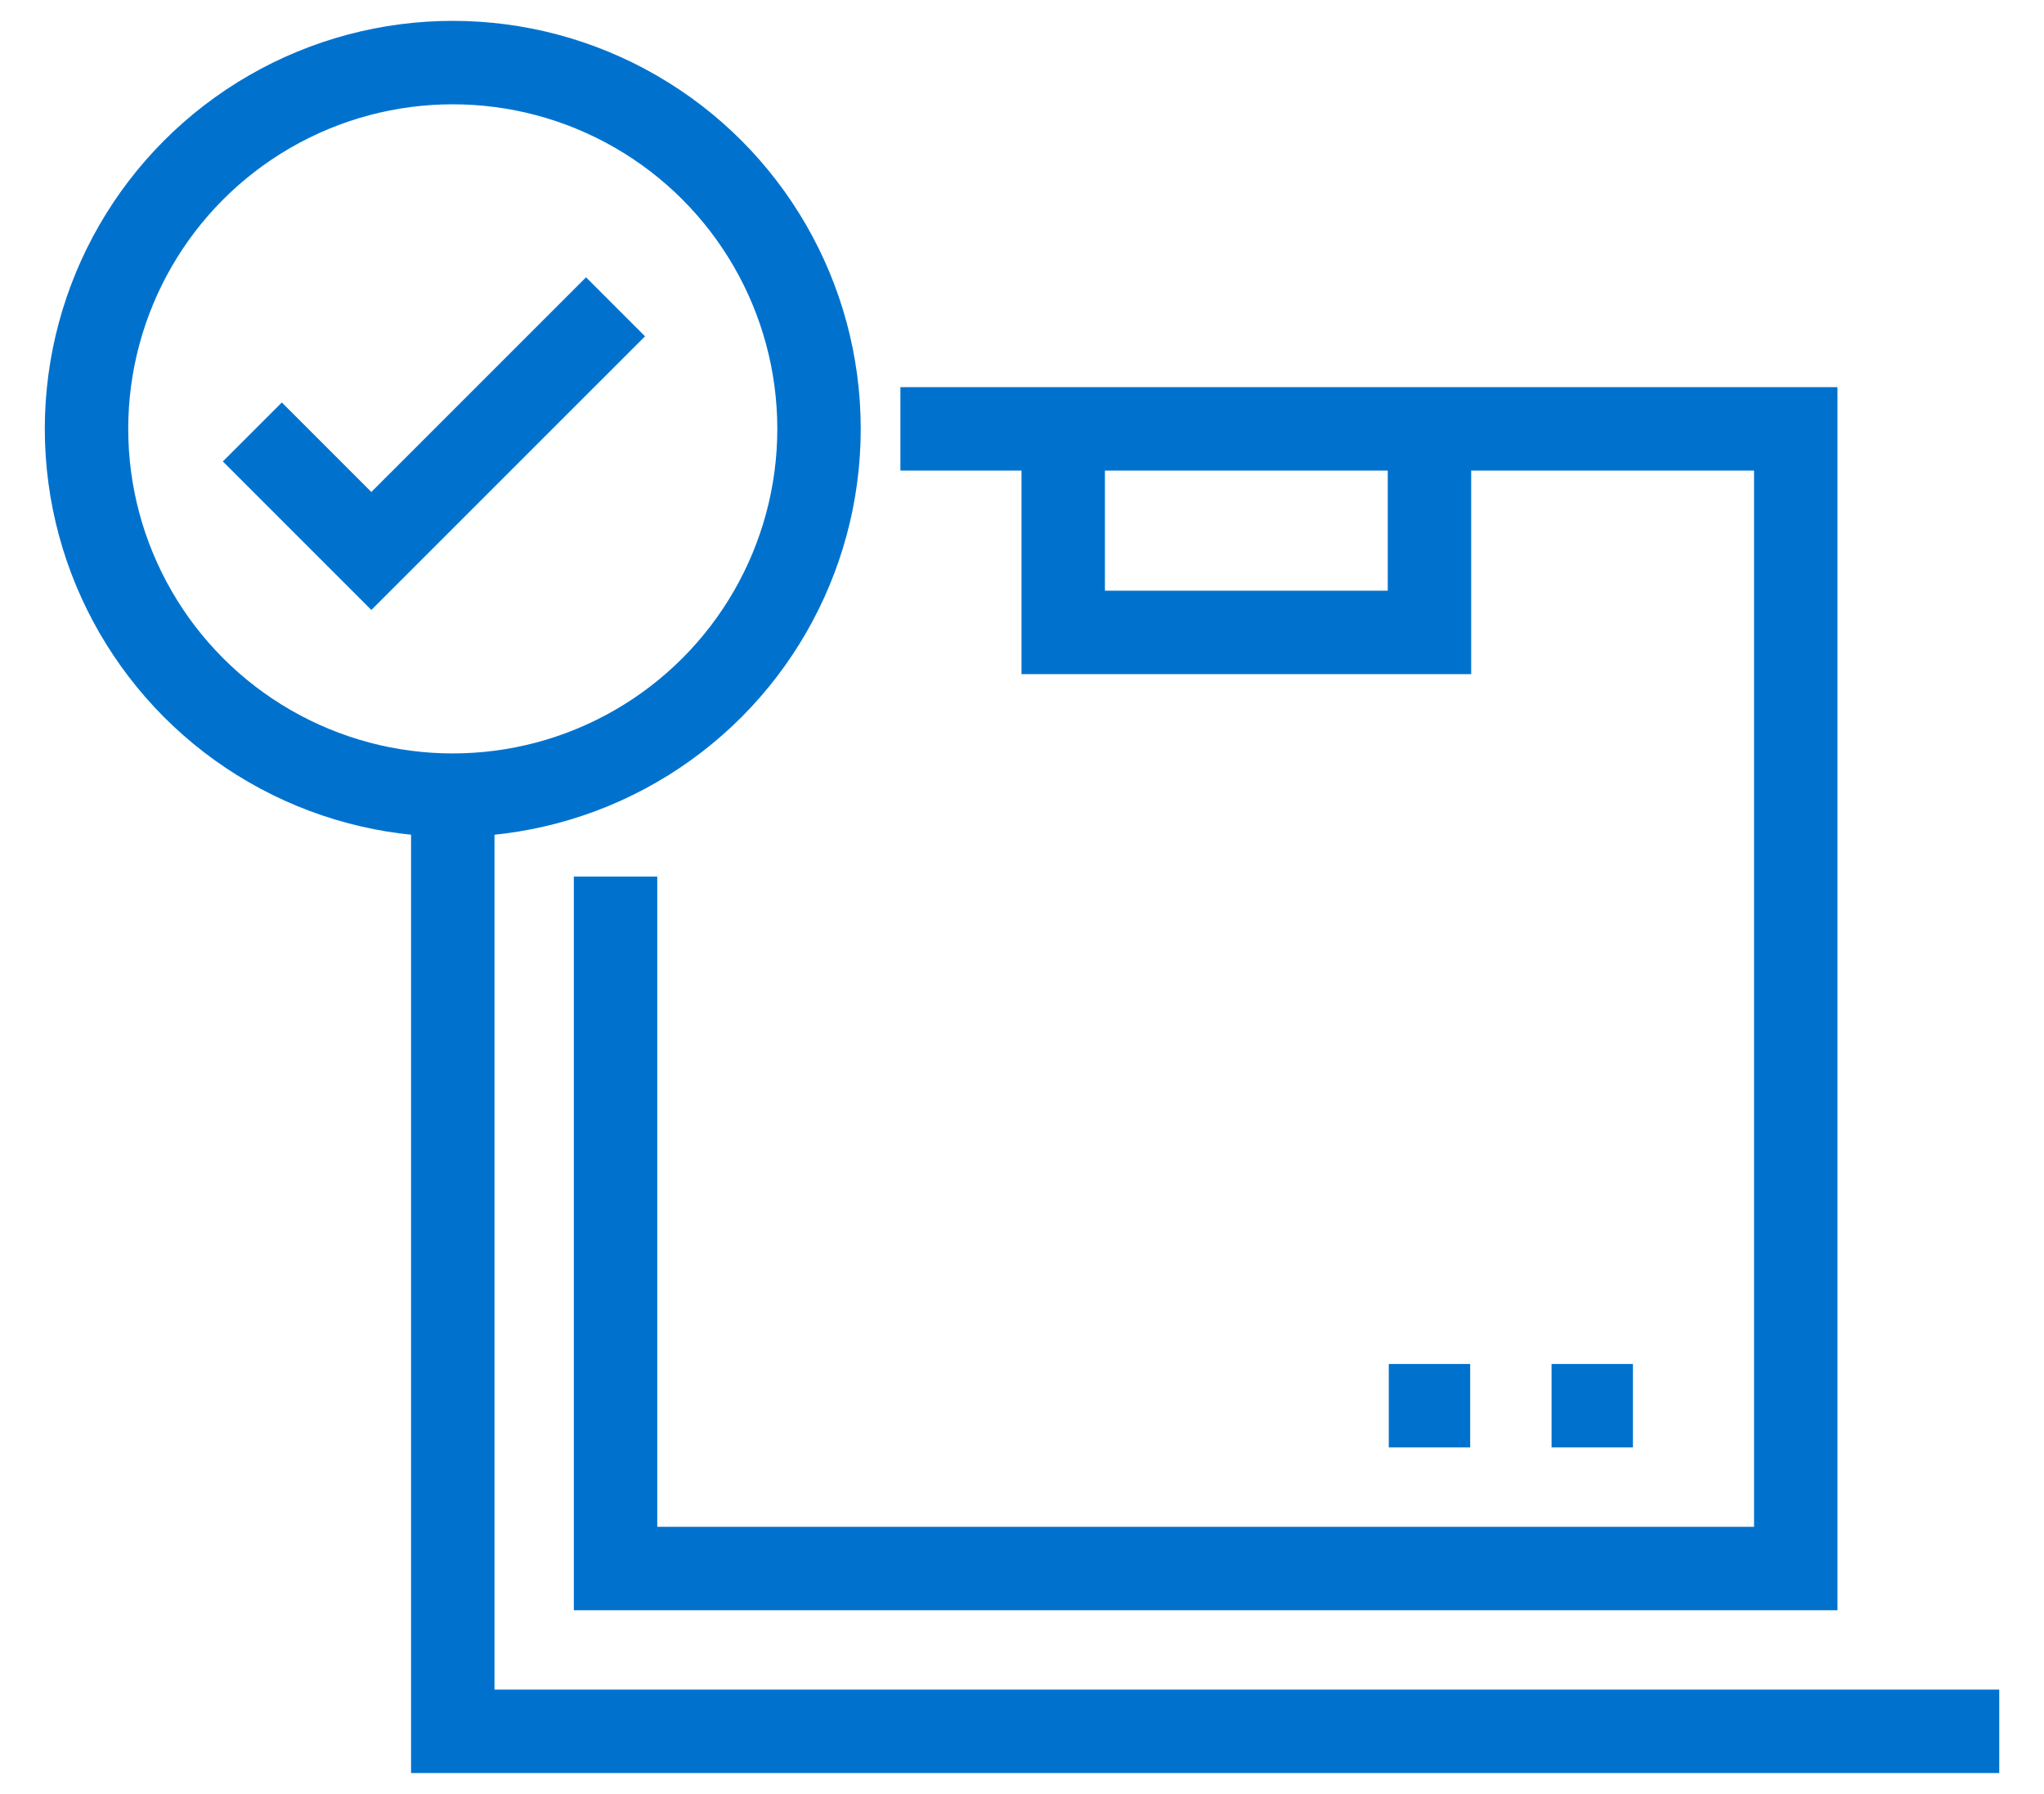
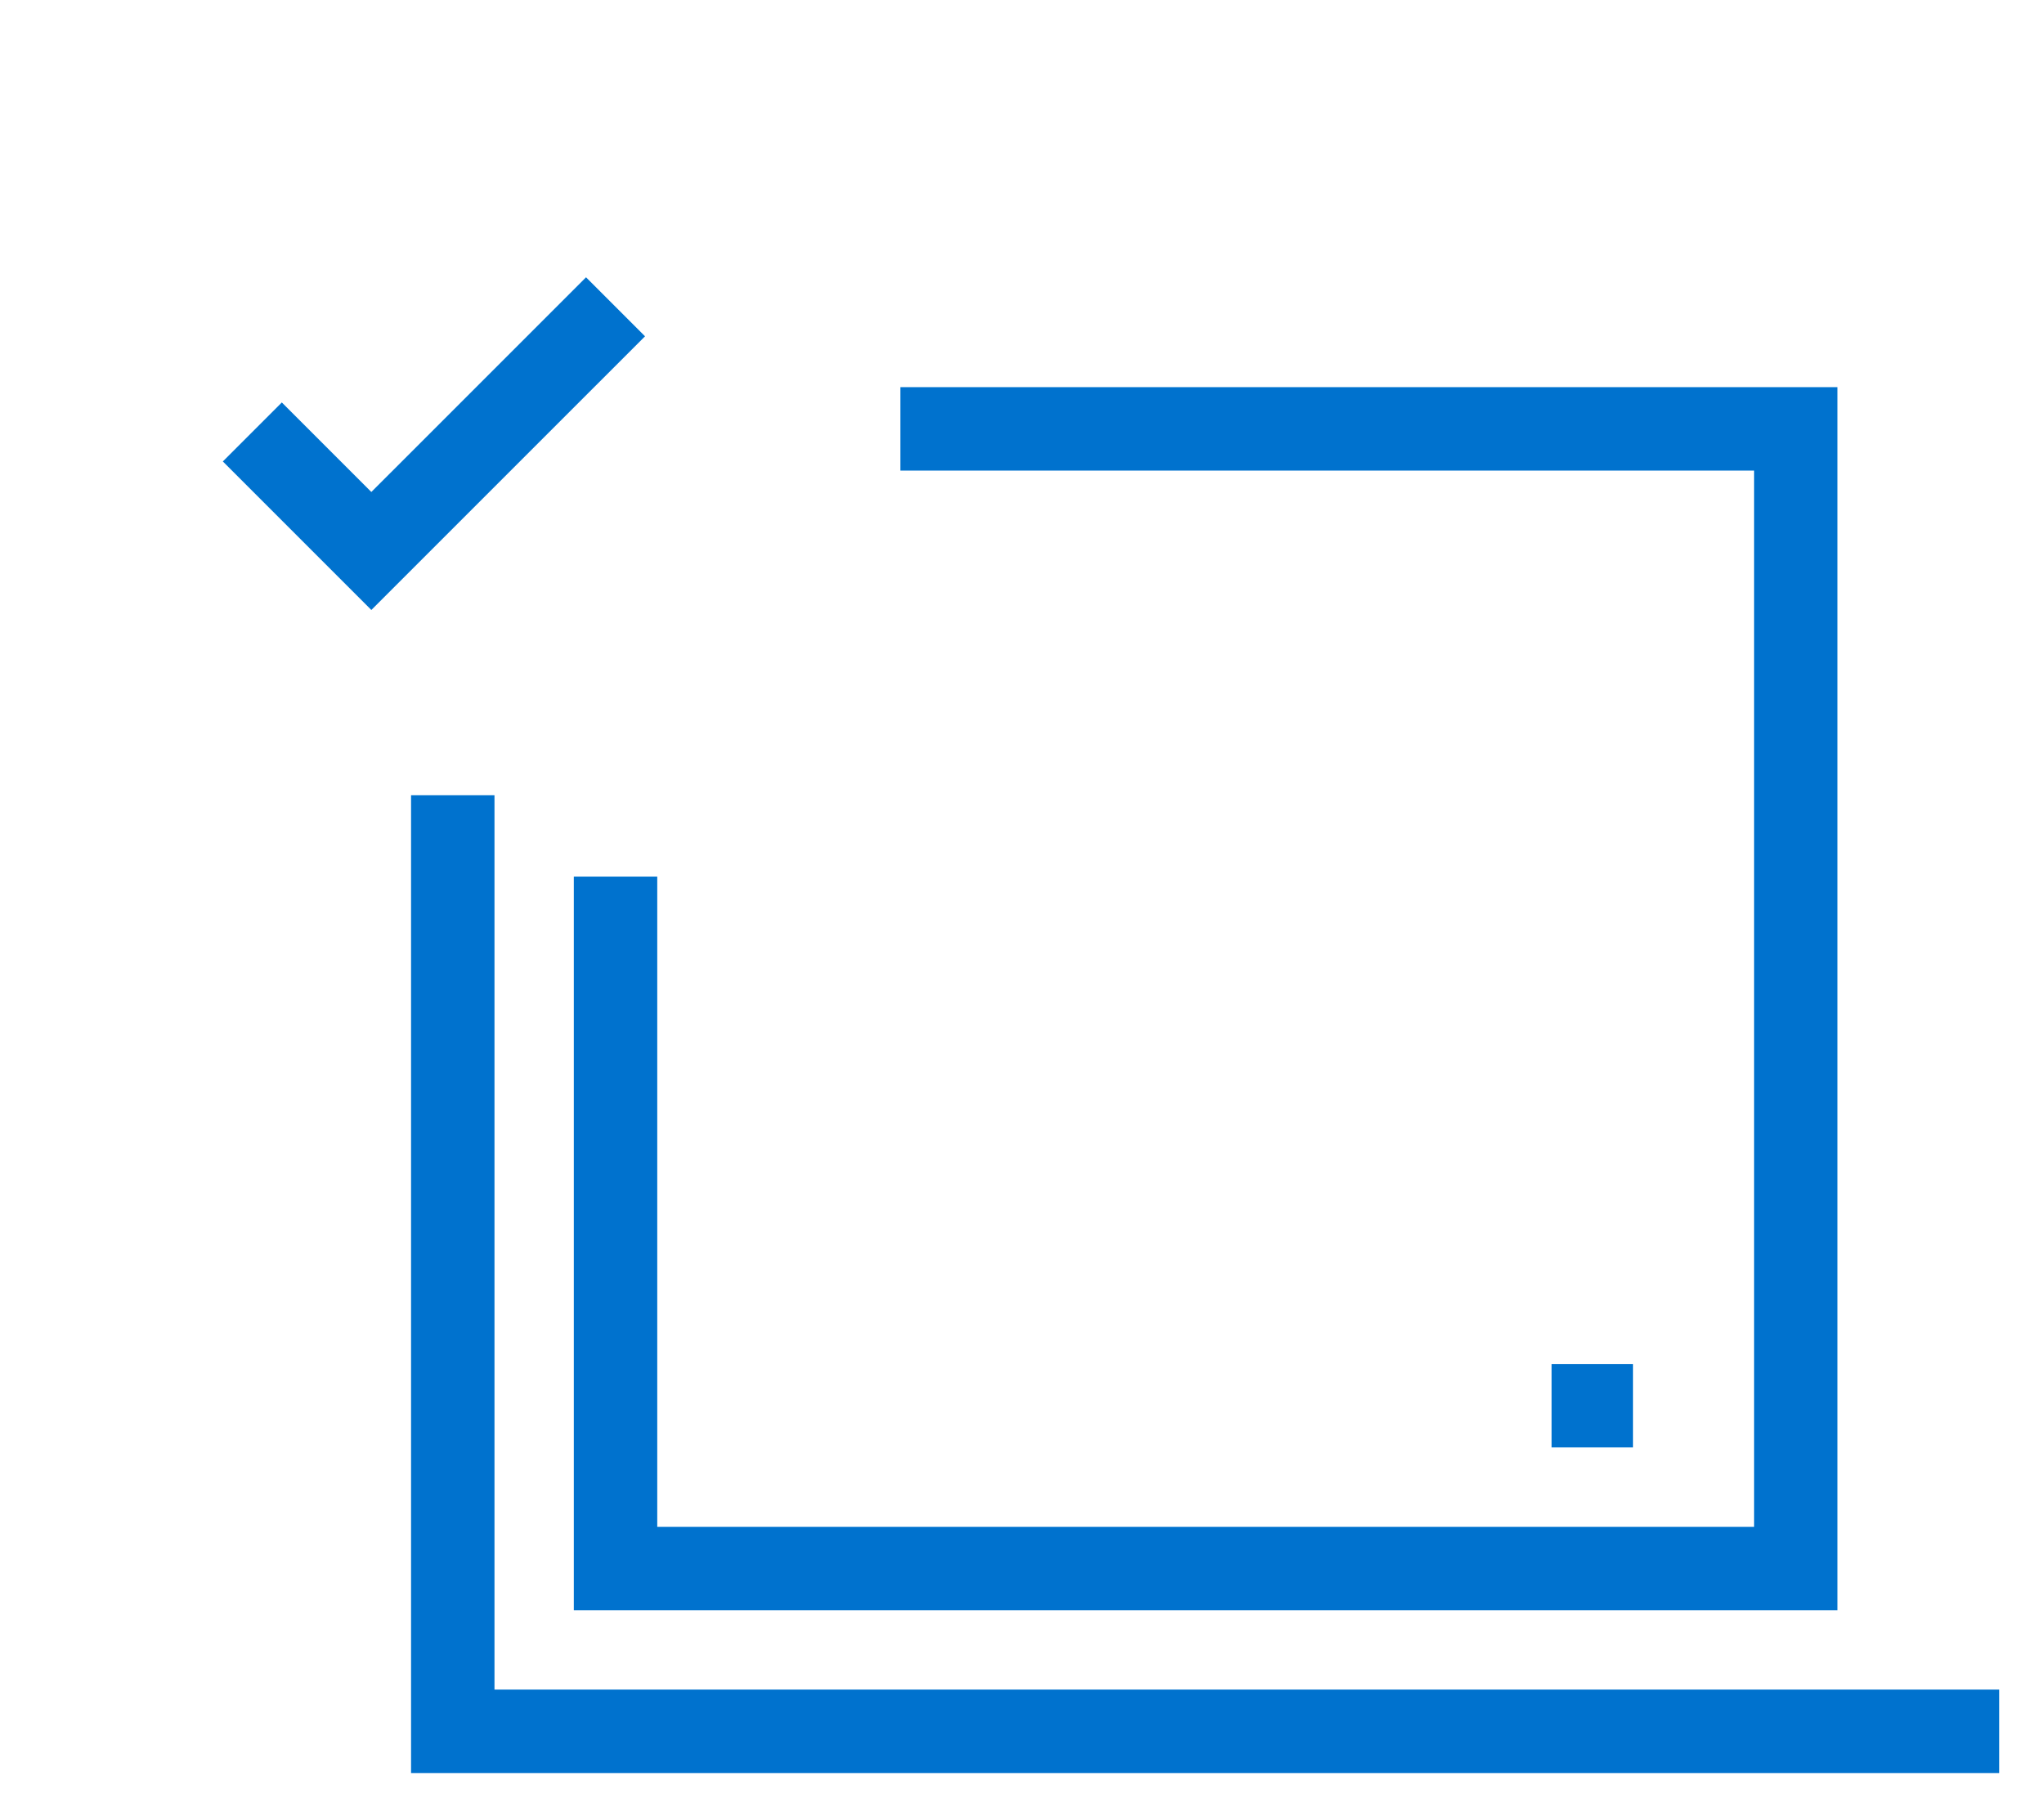
<svg xmlns="http://www.w3.org/2000/svg" version="1.1" id="icons" x="0px" y="0px" viewBox="0 0 49 43" style="enable-background:new 0 0 49 43;" xml:space="preserve">
  <style type="text/css">
	.st0{fill:none;stroke:#0072CE;stroke-width:2;stroke-miterlimit:10;}
	.st1{fill:none;stroke:#0072CE;stroke-width:2;stroke-linejoin:round;stroke-miterlimit:10;}
	.st2{fill:none;stroke:#0072CE;stroke-width:2;stroke-linecap:round;stroke-linejoin:round;stroke-miterlimit:10;}
</style>
  <g>
    <polyline class="st0" points="14.756,21.012 14.756,37.598 43.049,37.598 43.049,10.28 21.585,10.28  " />
-     <polyline class="st0" points="34.268,10.28 34.268,15.159 25.488,15.159 25.488,10.28  " />
    <line class="st0" x1="39.146" y1="33.695" x2="37.195" y2="33.695" />
-     <line class="st0" x1="35.244" y1="33.695" x2="33.293" y2="33.695" />
    <polyline class="st0" points="47.927,41.5 10.854,41.5 10.854,19.061  " />
-     <circle class="st0" cx="10.854" cy="10.28" r="8.78" />
    <polyline class="st0" points="14.756,7.354 8.902,13.207 6.049,10.354  " />
  </g>
</svg>